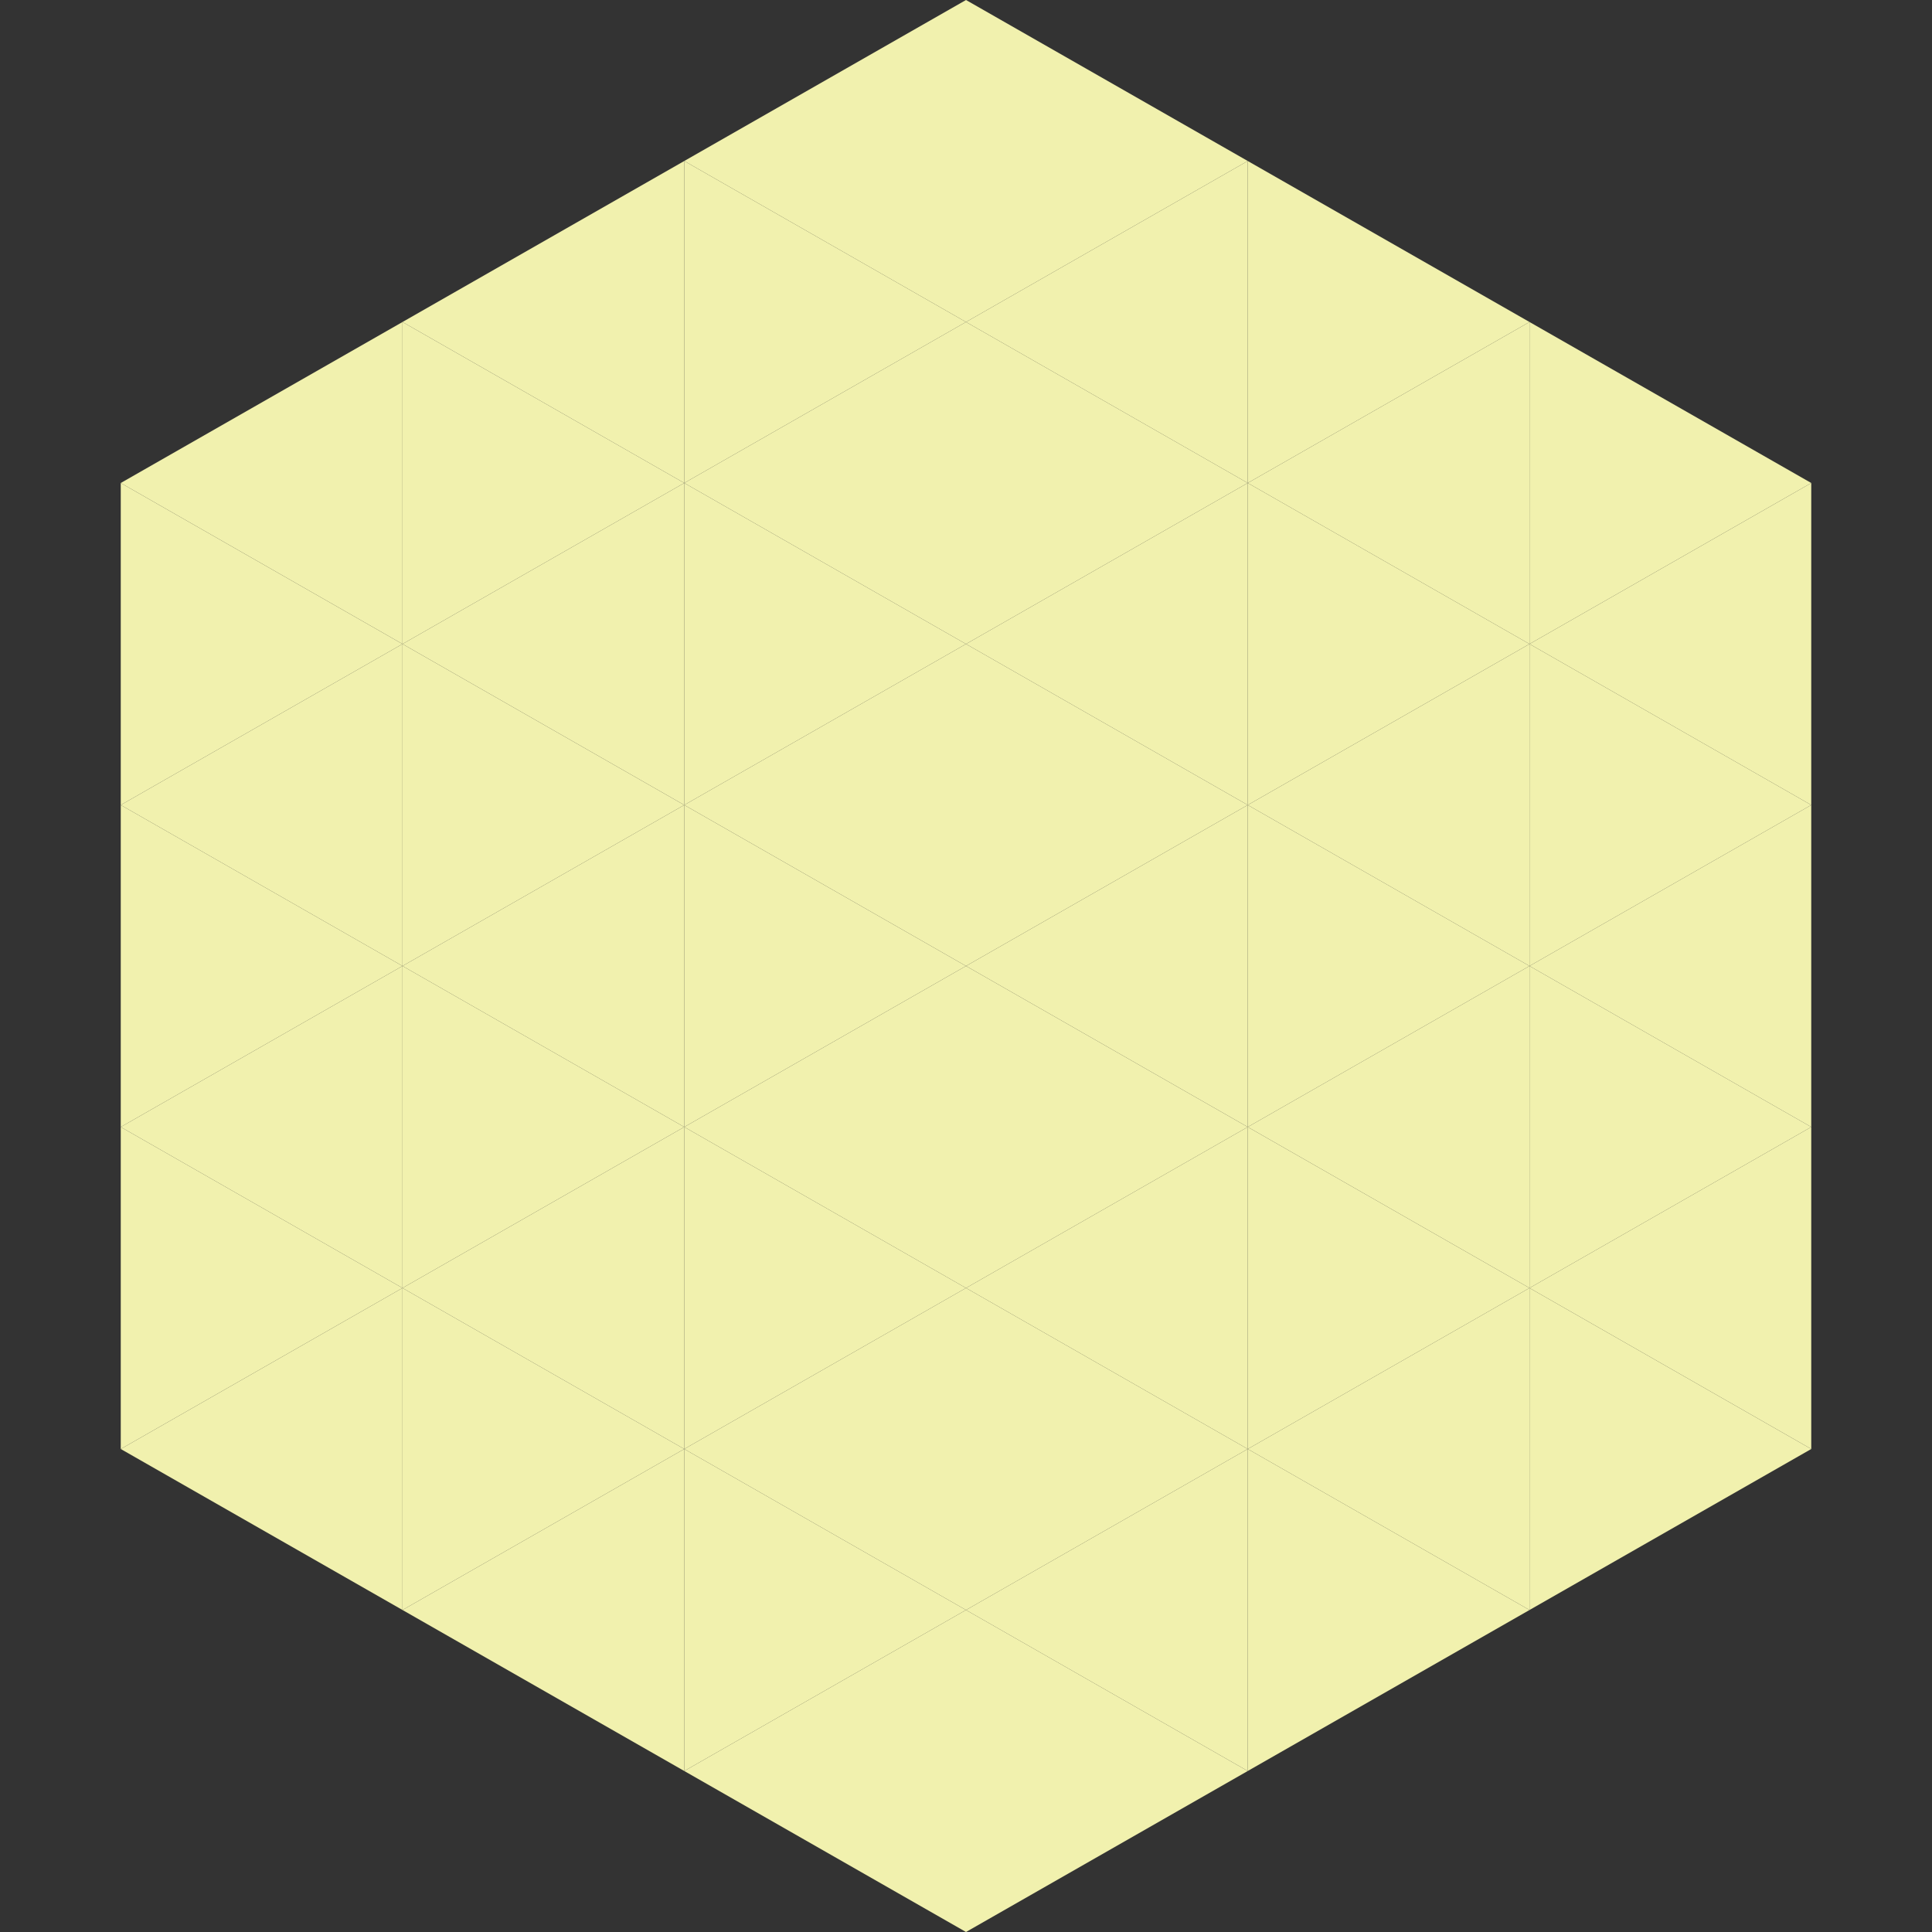
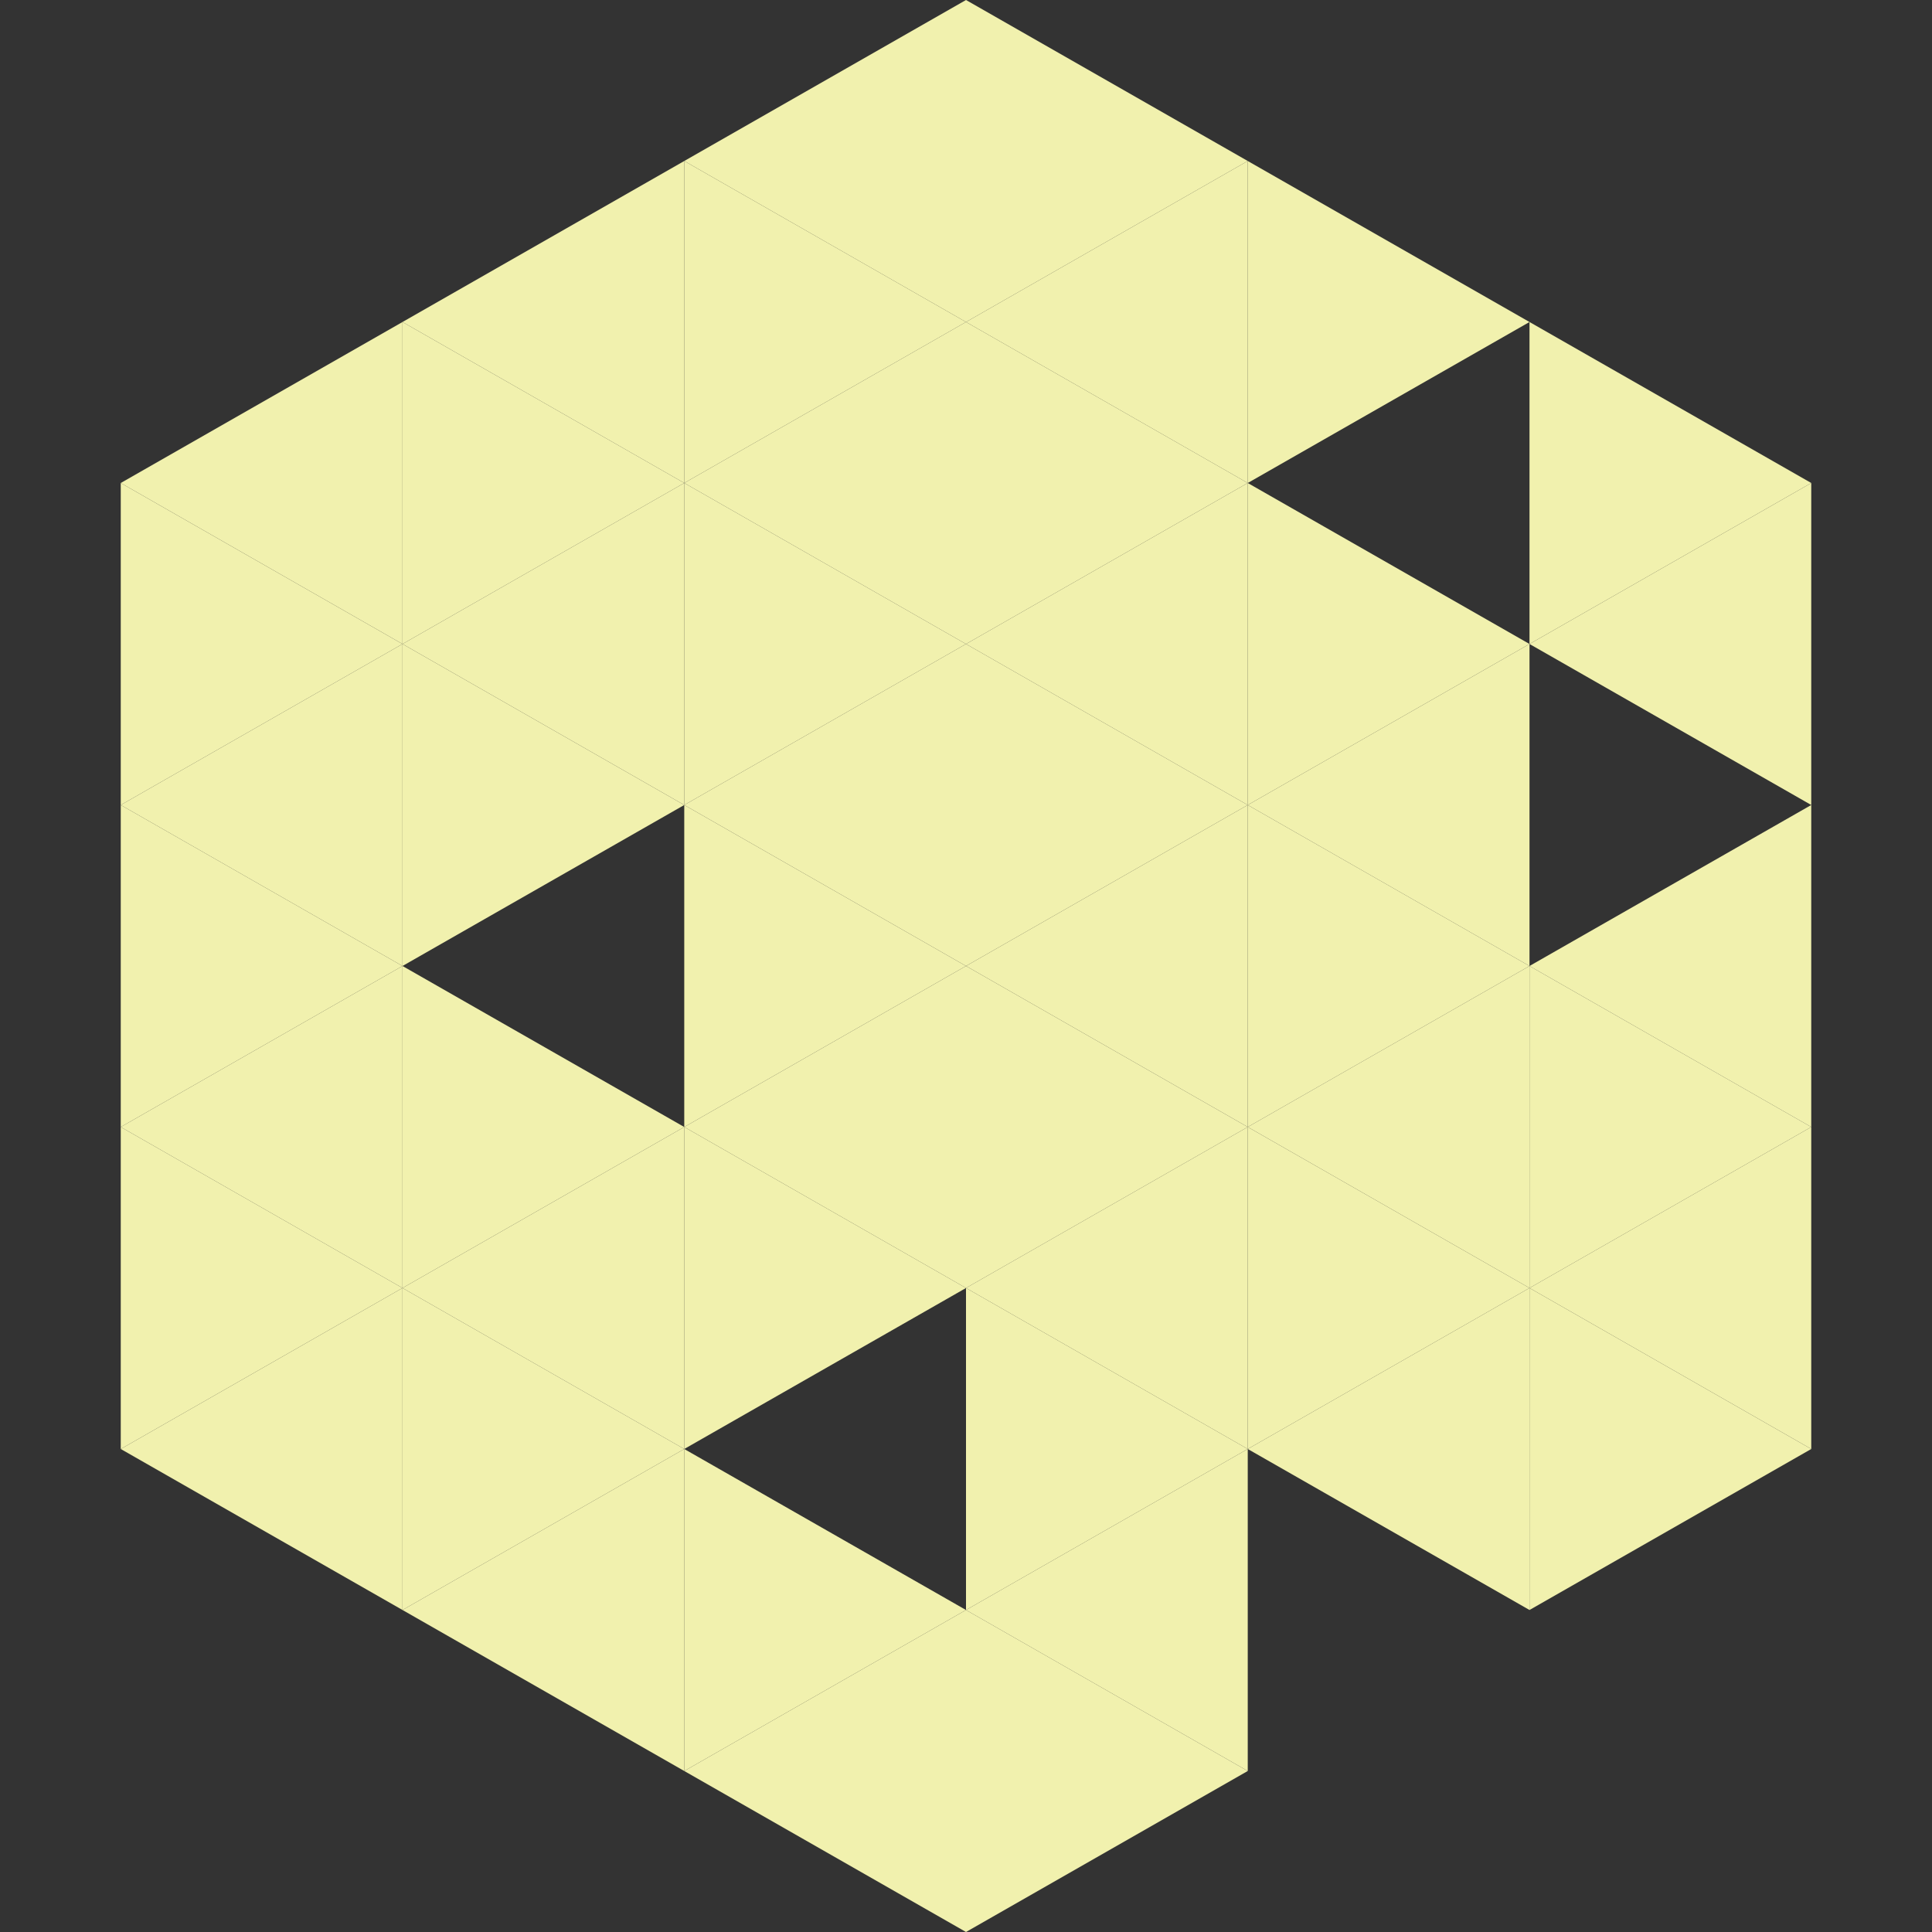
<svg xmlns="http://www.w3.org/2000/svg" width="240" height="240">
  <rect width="100%" height="100%" fill="#333333" stroke="none" />
  <polygon points="50,40 15,60 50,80" style="fill:rgb(241,241,174)" />
  <polygon points="190,40 225,60 190,80" style="fill:rgb(241,241,174)" />
  <polygon points="15,60 50,80 15,100" style="fill:rgb(241,241,174)" />
  <polygon points="225,60 190,80 225,100" style="fill:rgb(241,241,174)" />
  <polygon points="50,80 15,100 50,120" style="fill:rgb(241,241,174)" />
-   <polygon points="190,80 225,100 190,120" style="fill:rgb(241,241,174)" />
  <polygon points="15,100 50,120 15,140" style="fill:rgb(241,241,174)" />
  <polygon points="225,100 190,120 225,140" style="fill:rgb(241,241,174)" />
  <polygon points="50,120 15,140 50,160" style="fill:rgb(241,241,174)" />
  <polygon points="190,120 225,140 190,160" style="fill:rgb(241,241,174)" />
  <polygon points="15,140 50,160 15,180" style="fill:rgb(241,241,174)" />
  <polygon points="225,140 190,160 225,180" style="fill:rgb(241,241,174)" />
  <polygon points="50,160 15,180 50,200" style="fill:rgb(241,241,174)" />
  <polygon points="190,160 225,180 190,200" style="fill:rgb(241,241,174)" />
  <polygon points="15,180 50,200 15,220" style="fill:rgb(255,255,255); fill-opacity:0" />
  <polygon points="225,180 190,200 225,220" style="fill:rgb(255,255,255); fill-opacity:0" />
  <polygon points="50,0 85,20 50,40" style="fill:rgb(255,255,255); fill-opacity:0" />
  <polygon points="190,0 155,20 190,40" style="fill:rgb(255,255,255); fill-opacity:0" />
  <polygon points="85,20 50,40 85,60" style="fill:rgb(241,241,174)" />
  <polygon points="155,20 190,40 155,60" style="fill:rgb(241,241,174)" />
  <polygon points="50,40 85,60 50,80" style="fill:rgb(241,241,174)" />
-   <polygon points="190,40 155,60 190,80" style="fill:rgb(241,241,174)" />
  <polygon points="85,60 50,80 85,100" style="fill:rgb(241,241,174)" />
  <polygon points="155,60 190,80 155,100" style="fill:rgb(241,241,174)" />
  <polygon points="50,80 85,100 50,120" style="fill:rgb(241,241,174)" />
  <polygon points="190,80 155,100 190,120" style="fill:rgb(241,241,174)" />
-   <polygon points="85,100 50,120 85,140" style="fill:rgb(241,241,174)" />
  <polygon points="155,100 190,120 155,140" style="fill:rgb(241,241,174)" />
  <polygon points="50,120 85,140 50,160" style="fill:rgb(241,241,174)" />
  <polygon points="190,120 155,140 190,160" style="fill:rgb(241,241,174)" />
  <polygon points="85,140 50,160 85,180" style="fill:rgb(241,241,174)" />
  <polygon points="155,140 190,160 155,180" style="fill:rgb(241,241,174)" />
  <polygon points="50,160 85,180 50,200" style="fill:rgb(241,241,174)" />
  <polygon points="190,160 155,180 190,200" style="fill:rgb(241,241,174)" />
  <polygon points="85,180 50,200 85,220" style="fill:rgb(241,241,174)" />
-   <polygon points="155,180 190,200 155,220" style="fill:rgb(241,241,174)" />
  <polygon points="120,0 85,20 120,40" style="fill:rgb(241,241,174)" />
  <polygon points="120,0 155,20 120,40" style="fill:rgb(241,241,174)" />
  <polygon points="85,20 120,40 85,60" style="fill:rgb(241,241,174)" />
  <polygon points="155,20 120,40 155,60" style="fill:rgb(241,241,174)" />
  <polygon points="120,40 85,60 120,80" style="fill:rgb(241,241,174)" />
  <polygon points="120,40 155,60 120,80" style="fill:rgb(241,241,174)" />
  <polygon points="85,60 120,80 85,100" style="fill:rgb(241,241,174)" />
  <polygon points="155,60 120,80 155,100" style="fill:rgb(241,241,174)" />
  <polygon points="120,80 85,100 120,120" style="fill:rgb(241,241,174)" />
  <polygon points="120,80 155,100 120,120" style="fill:rgb(241,241,174)" />
  <polygon points="85,100 120,120 85,140" style="fill:rgb(241,241,174)" />
  <polygon points="155,100 120,120 155,140" style="fill:rgb(241,241,174)" />
  <polygon points="120,120 85,140 120,160" style="fill:rgb(241,241,174)" />
  <polygon points="120,120 155,140 120,160" style="fill:rgb(241,241,174)" />
  <polygon points="85,140 120,160 85,180" style="fill:rgb(241,241,174)" />
  <polygon points="155,140 120,160 155,180" style="fill:rgb(241,241,174)" />
-   <polygon points="120,160 85,180 120,200" style="fill:rgb(241,241,174)" />
  <polygon points="120,160 155,180 120,200" style="fill:rgb(241,241,174)" />
  <polygon points="85,180 120,200 85,220" style="fill:rgb(241,241,174)" />
  <polygon points="155,180 120,200 155,220" style="fill:rgb(241,241,174)" />
  <polygon points="120,200 85,220 120,240" style="fill:rgb(241,241,174)" />
  <polygon points="120,200 155,220 120,240" style="fill:rgb(241,241,174)" />
  <polygon points="85,220 120,240 85,260" style="fill:rgb(255,255,255); fill-opacity:0" />
  <polygon points="155,220 120,240 155,260" style="fill:rgb(255,255,255); fill-opacity:0" />
</svg>